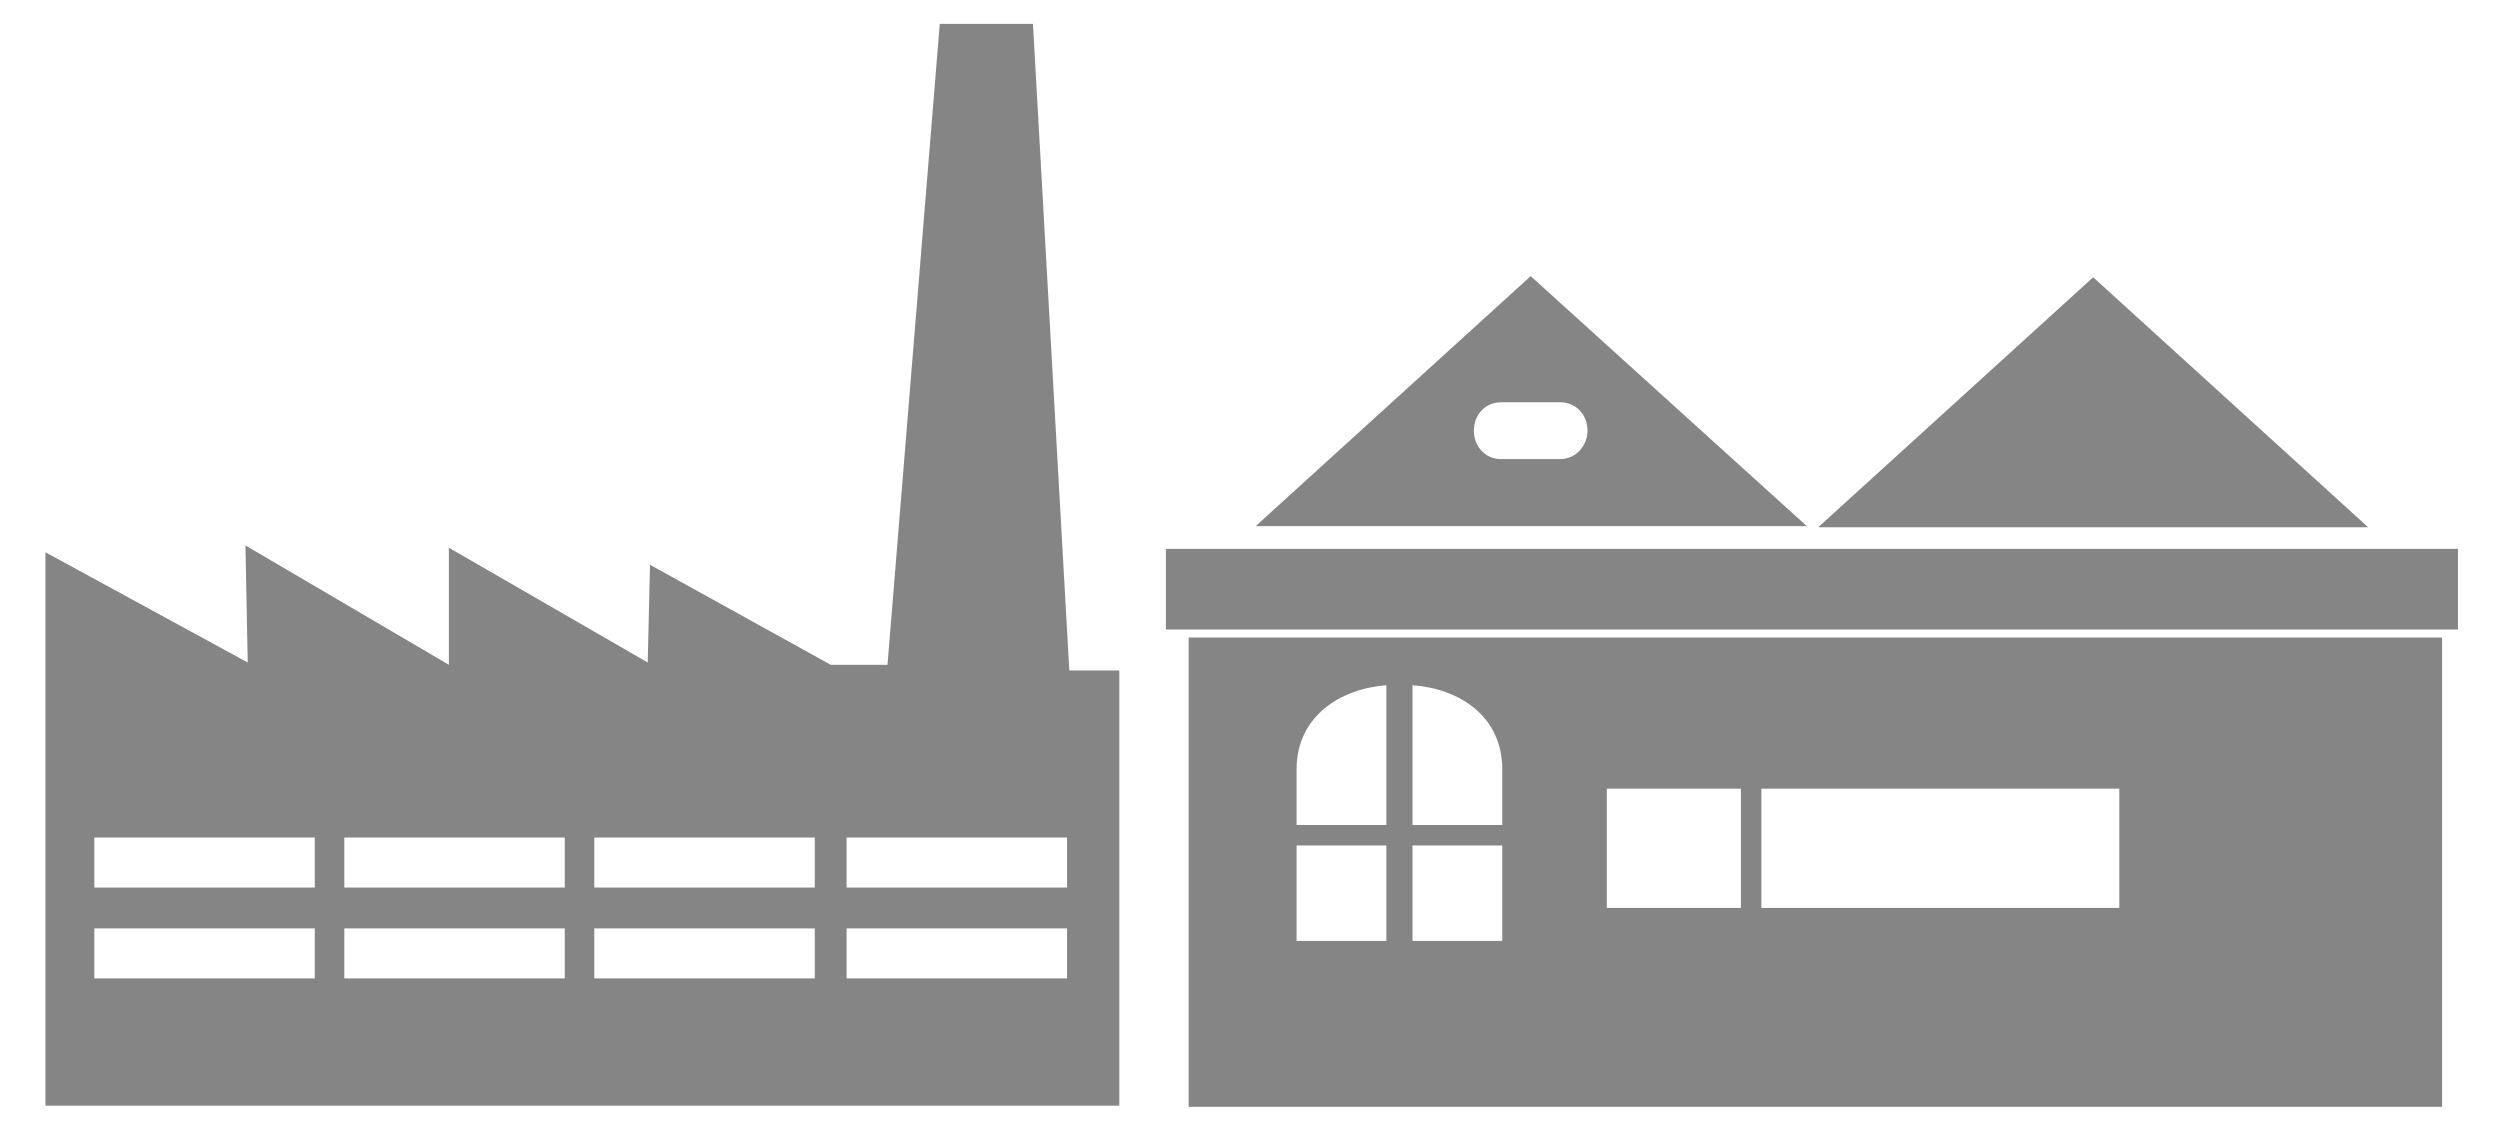
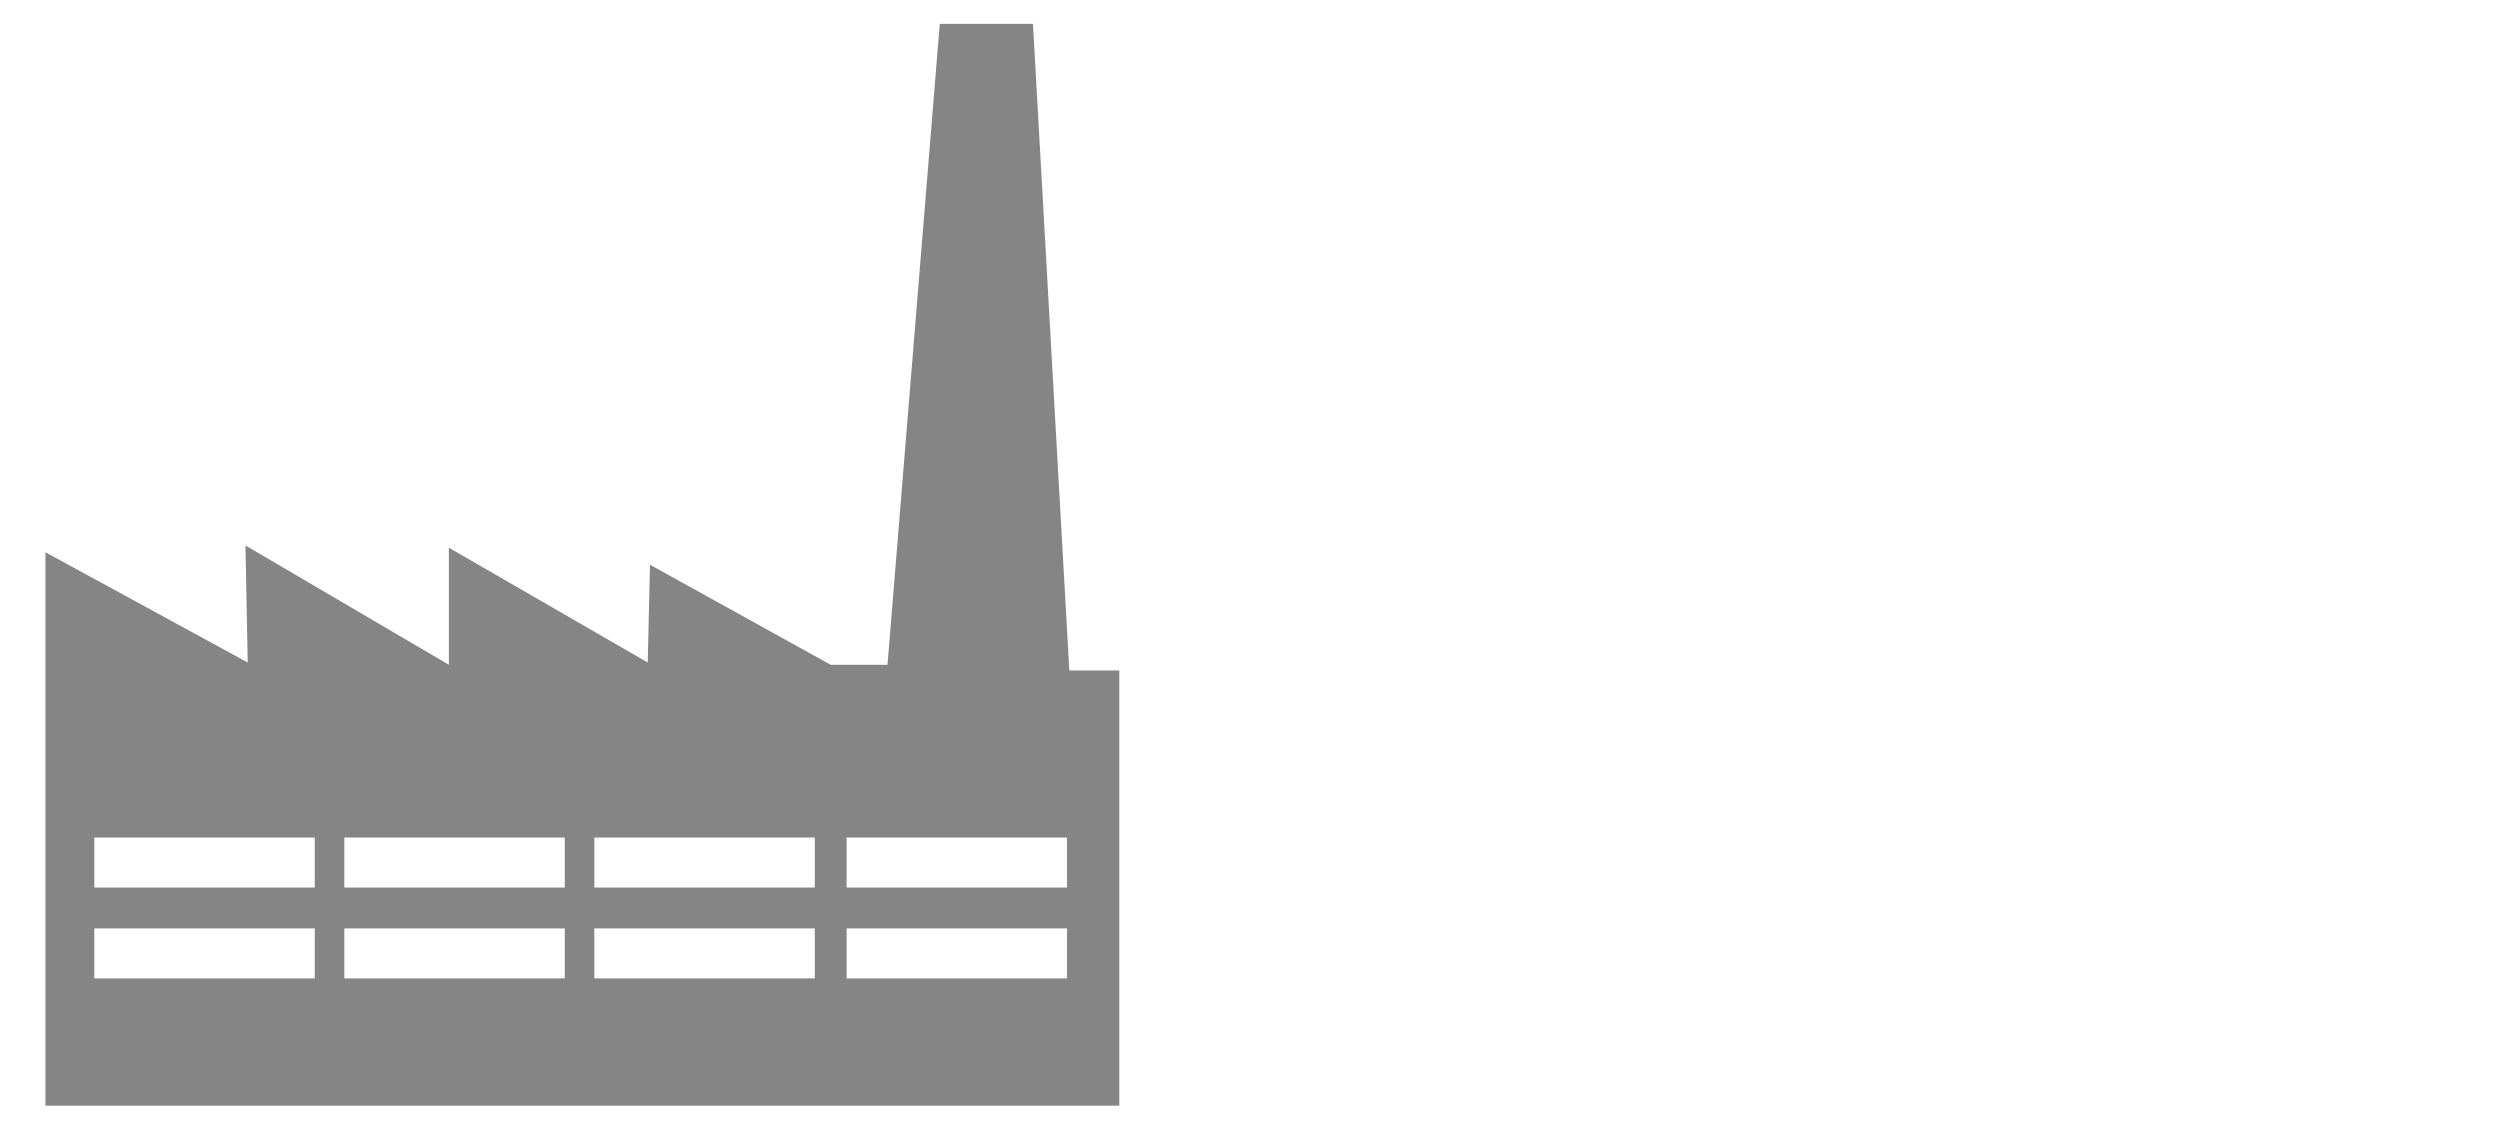
<svg xmlns="http://www.w3.org/2000/svg" x="0px" y="0px" width="220px" height="100px" viewBox="0 0 220 100">
  <path fill="#858585" d="M8.3,81.7h19.4v4.4H8.3V81.7z M30.3,81.7h19.4v4.4H30.3V81.7z M52.3,81.7h19.4v4.4H52.3L52.3,81.7L52.3,81.7 z M74.5,81.7h19.4v4.4H74.5V81.7z M8.3,73.7h19.4v4.4H8.3V73.7z M30.3,73.7h19.4v4.4H30.3V73.7z M52.3,73.7h19.4v4.4H52.3L52.3,73.7 L52.3,73.7z M74.5,73.7h19.4v4.4H74.5V73.7z M82.7,2.1l-4.6,56.4h-5l-15.9-8.8l-0.2,8.6L39.5,48.2v10.3L21.6,48l0.2,10.3L4,48.6 v48.7h94.5V59h-4.4L90.9,2.1C90.9,2.1,82.7,2.1,82.7,2.1z" />
-   <path fill="#858585" d="M104.7,97.4h110.2V56.1H104.6v41.3H104.7z M155,69.4h5.9h6h1.9h3.9h1.9h6h5.9v10.5h-5.9h-6h-1.9h-3.9h-1.9 h-6H155V69.4z M141.4,69.4h11.8v10.5h-11.8V69.4z M124.3,60.3c4.1,0.3,7.9,2.7,7.9,7.4v4.9h-7.9V60.3z M124.3,74.4h7.9v8.4h-7.9 V74.4z M114.1,67.7c0-4.7,3.9-7.1,7.9-7.4v12.3h-7.9V67.7z M114.1,74.4h7.9v8.4h-7.9V74.4z M216.3,48.3v7.1H102.6v-7.1H216.3z M134.7,24.3l-24.2,22H159L134.7,24.3z M137.3,40.4h-5.2c-1.4,0-2.4-1.1-2.4-2.5c0-1.4,1-2.5,2.4-2.5h5.2c1.4,0,2.4,1.1,2.4,2.5 C139.7,39.2,138.7,40.4,137.3,40.4z M208.4,46.4H160l24.2-22L208.4,46.4z" />
</svg>